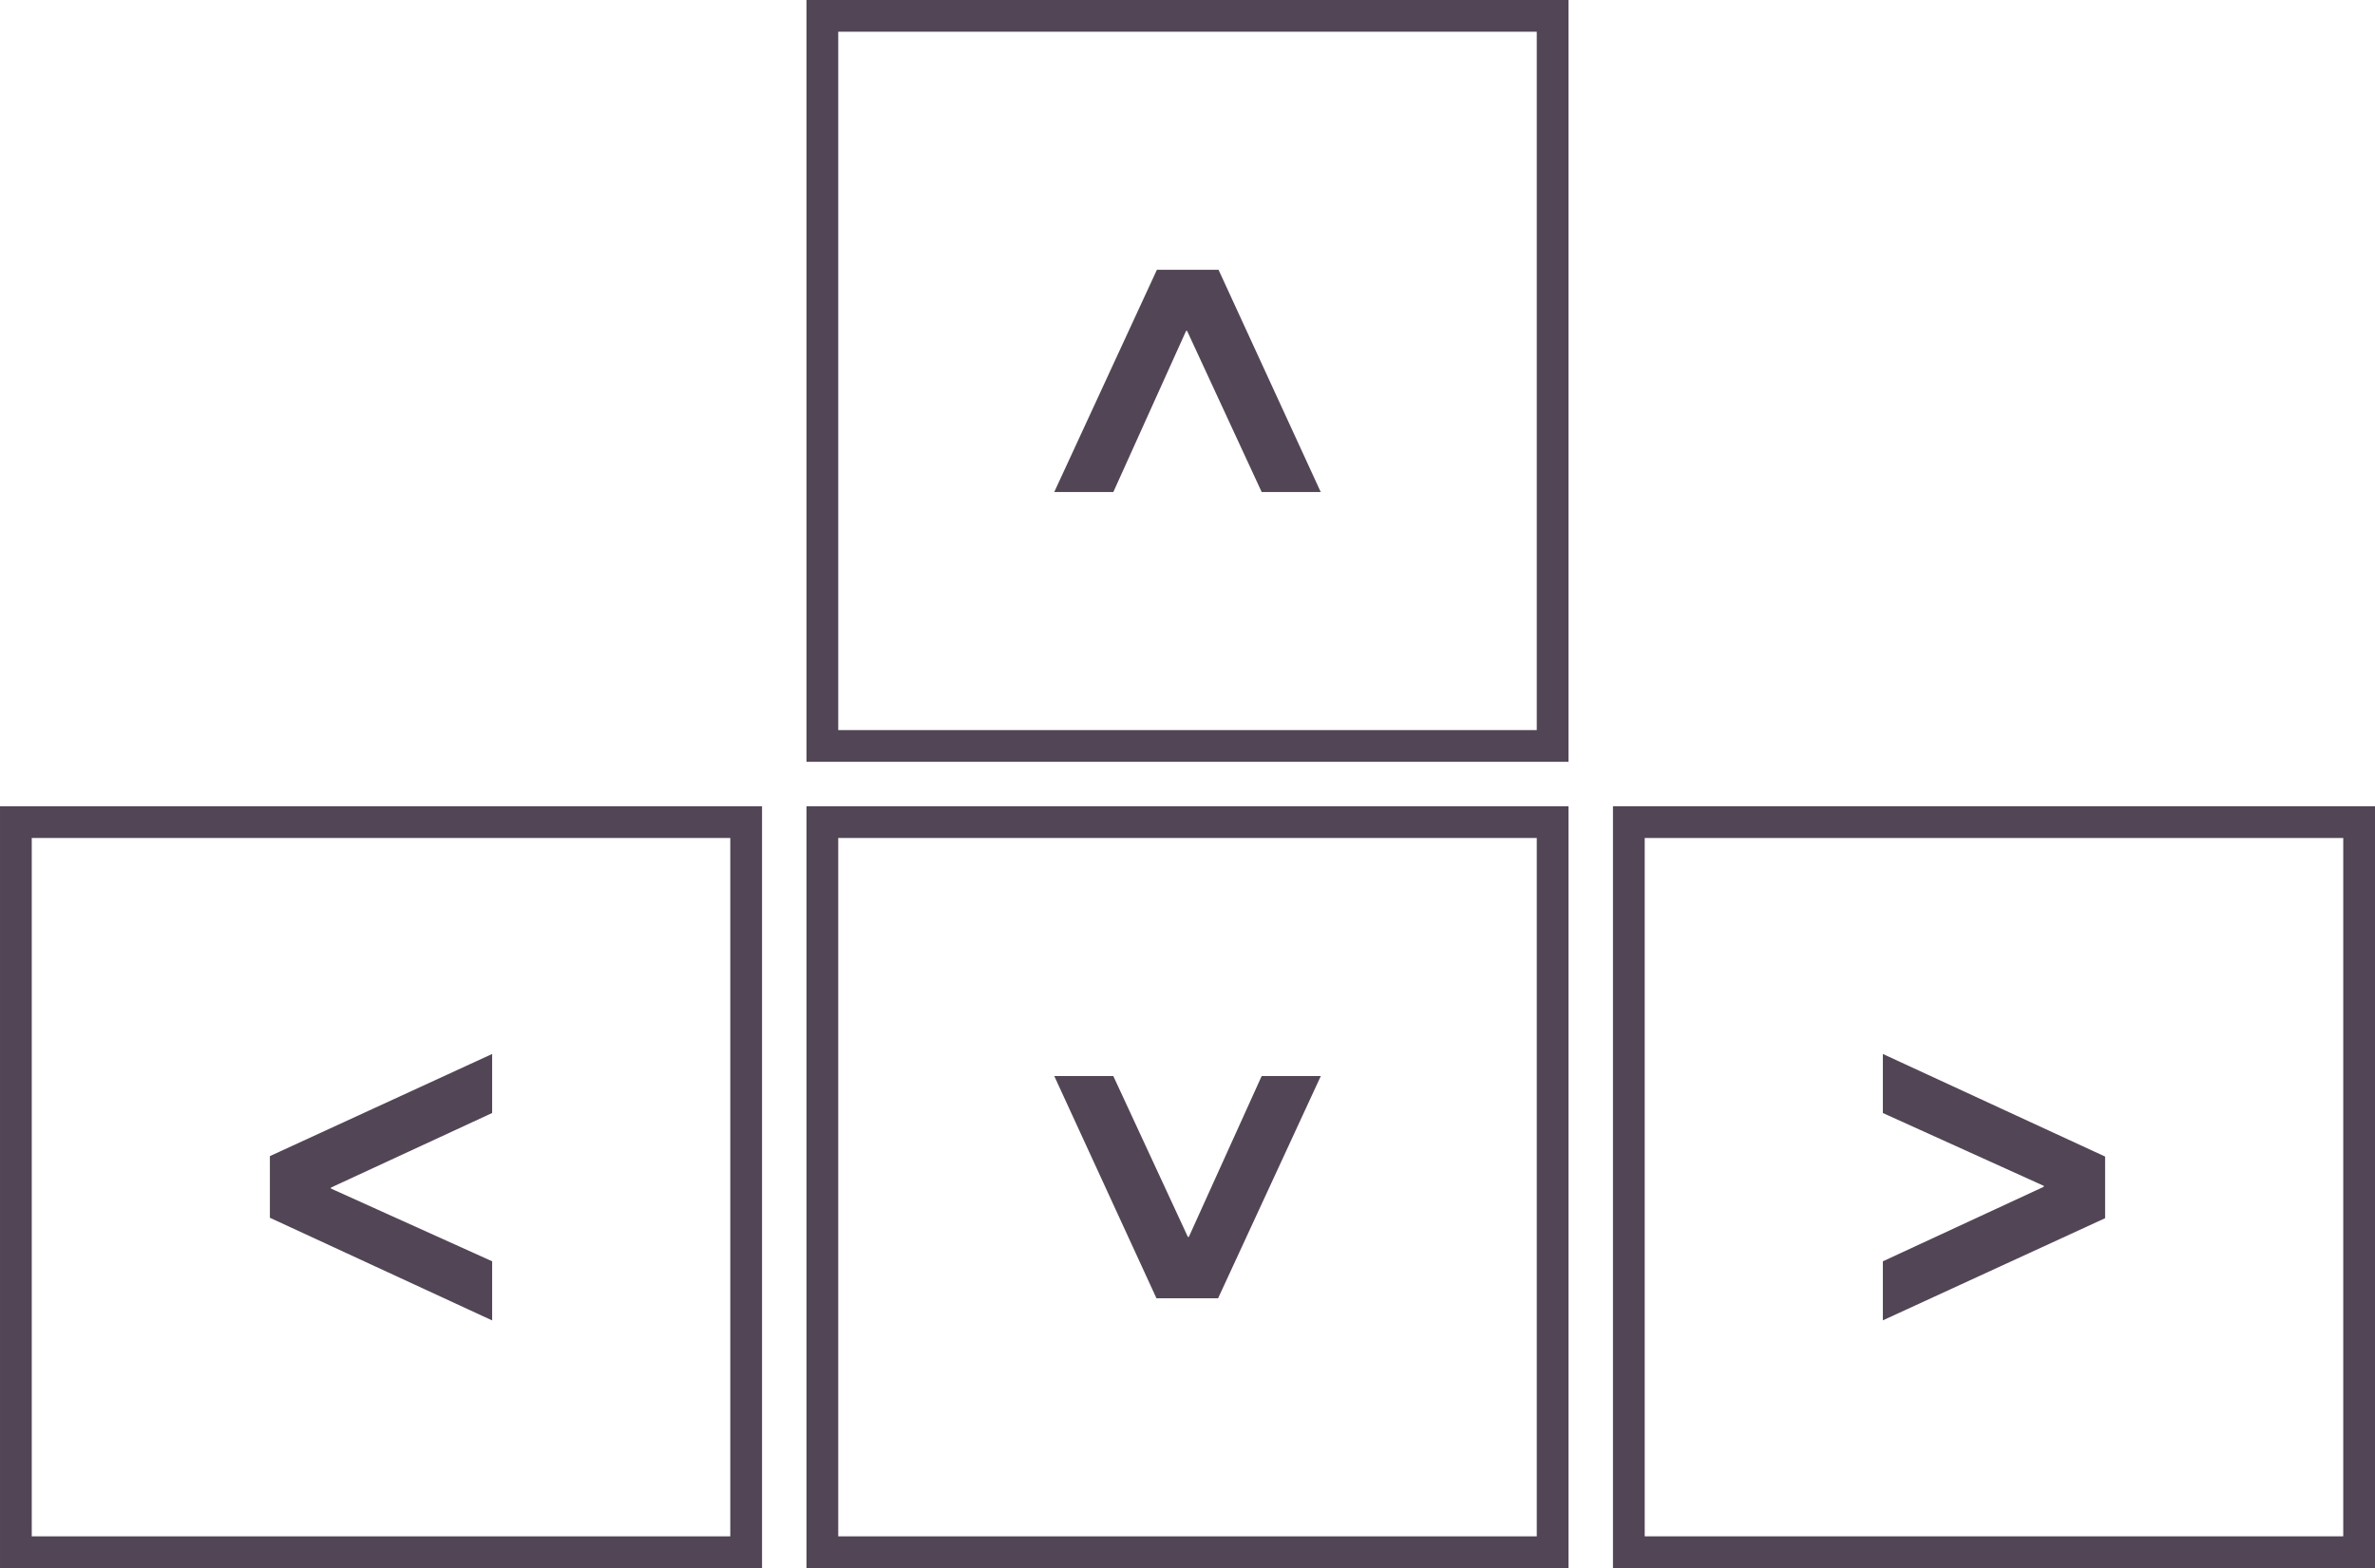
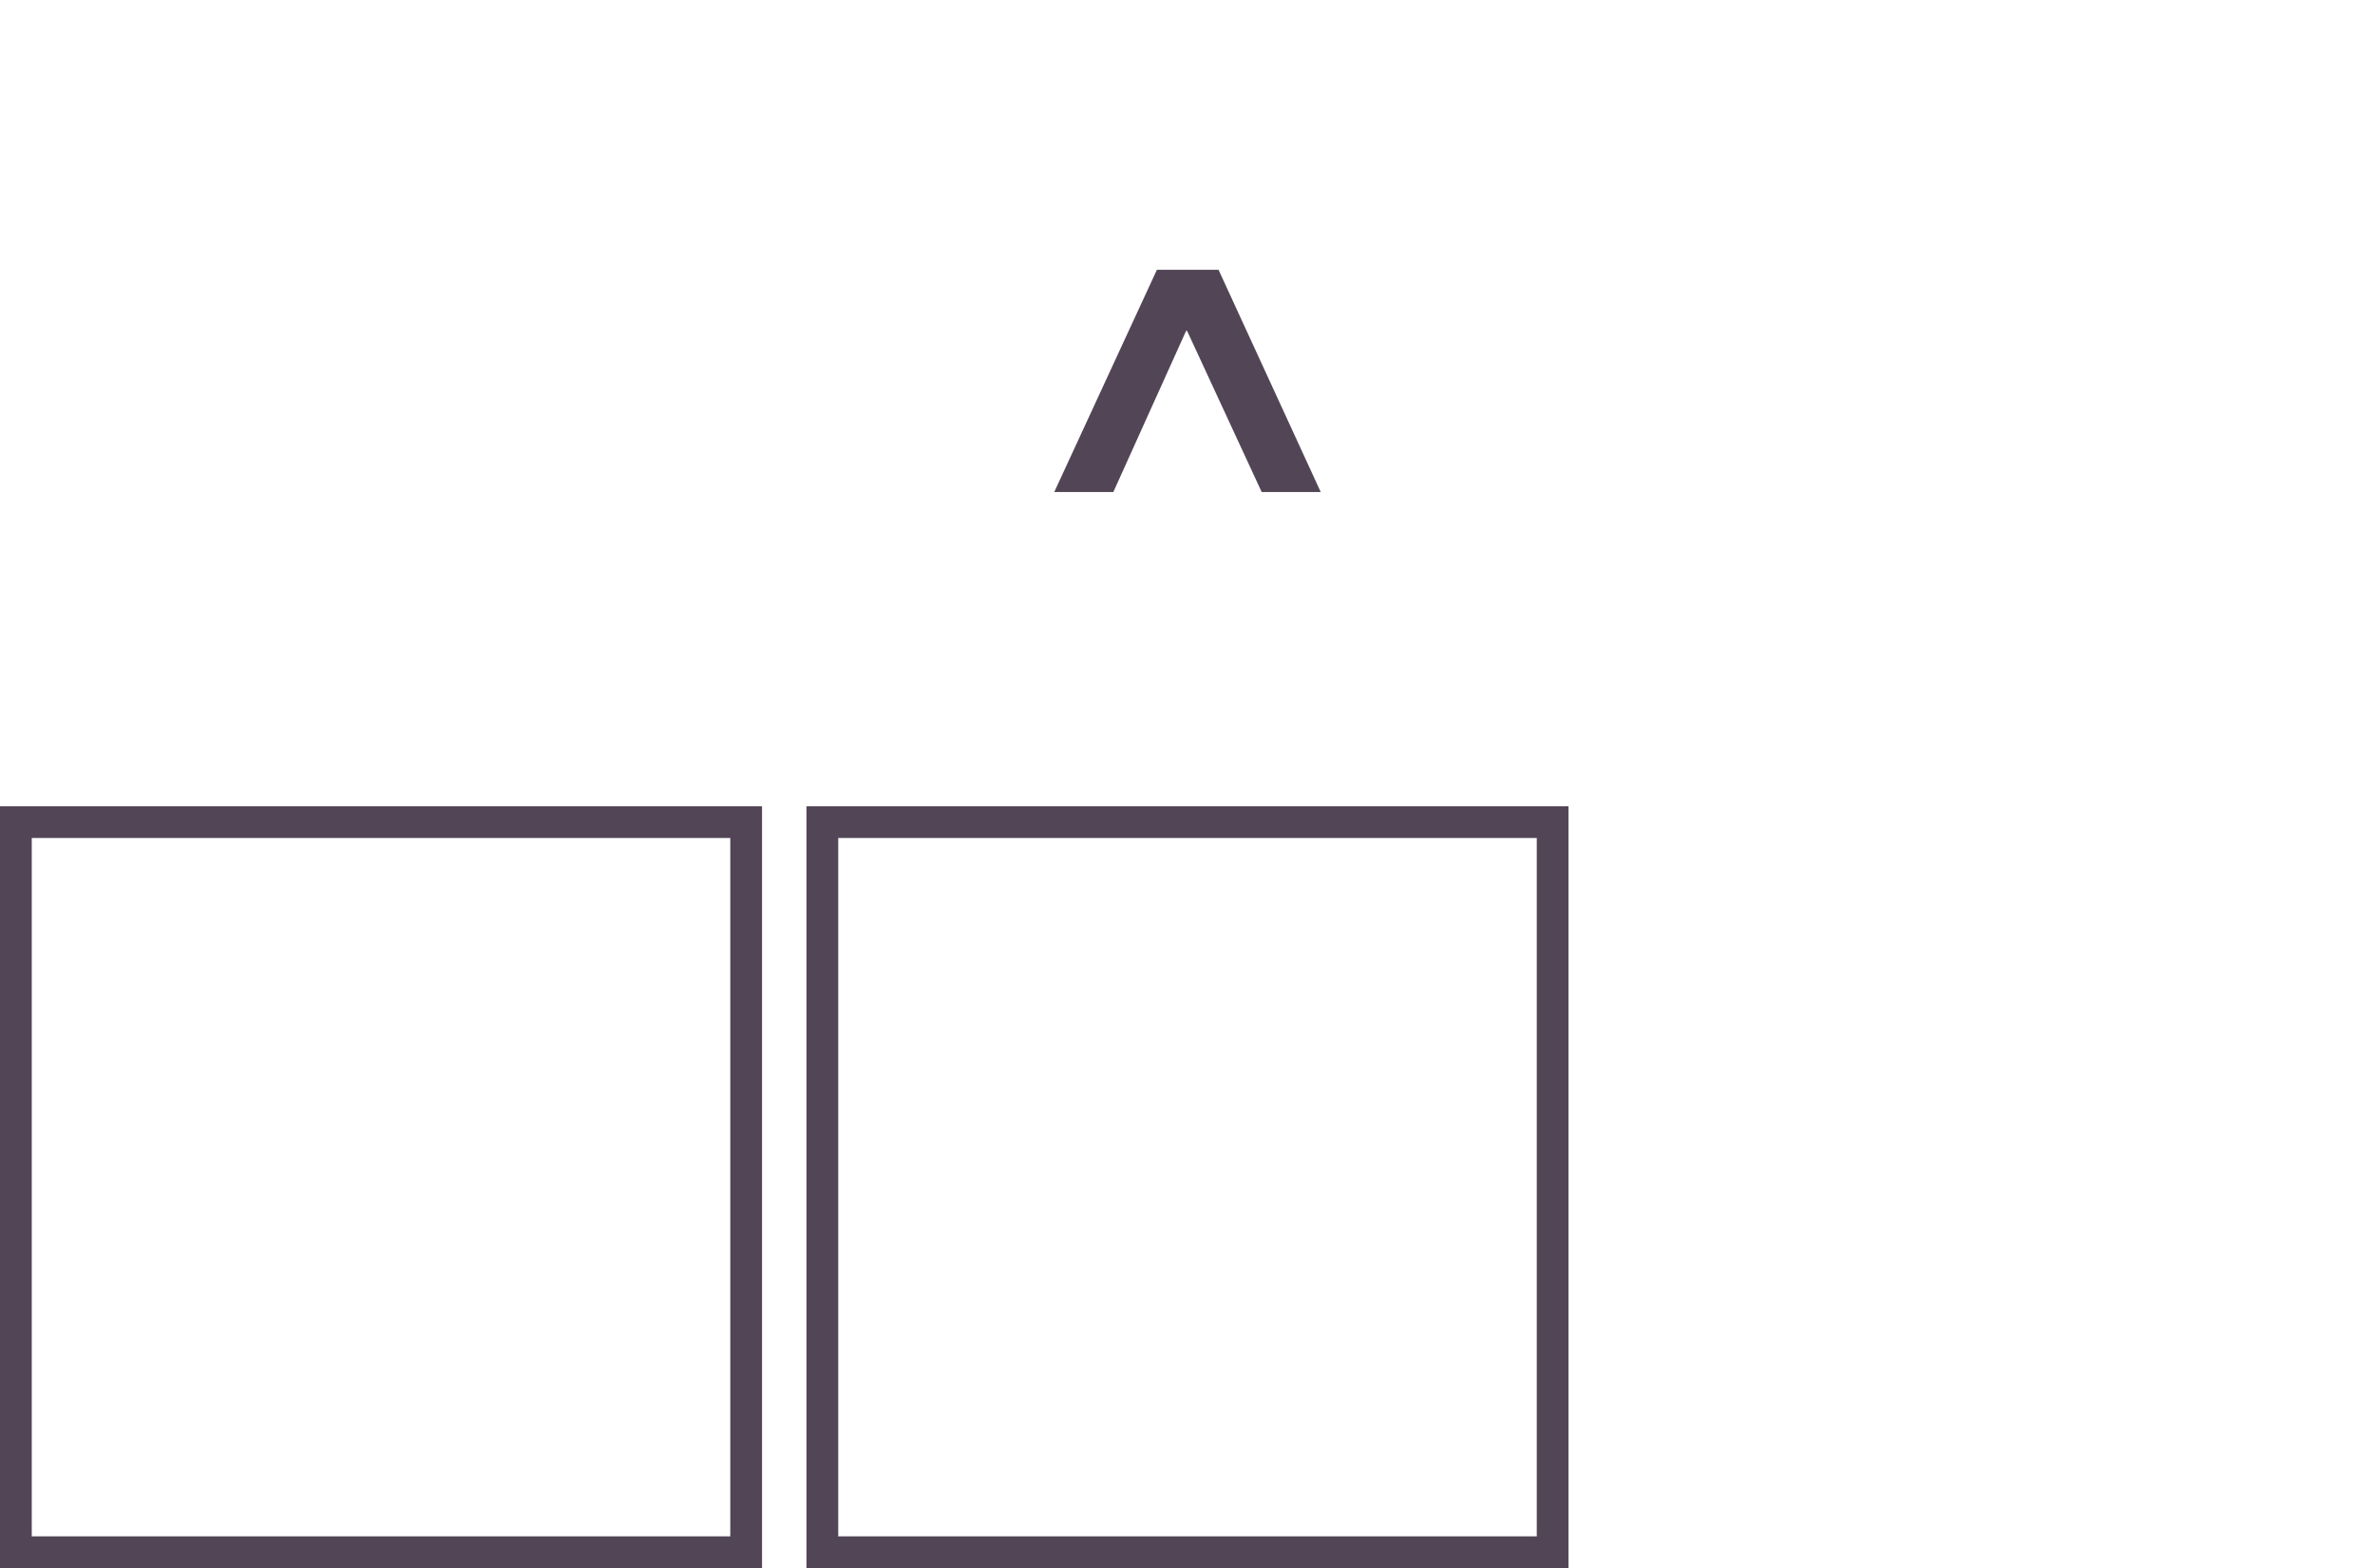
<svg xmlns="http://www.w3.org/2000/svg" width="374" height="247" viewBox="0 0 374 247">
  <defs>
    <style>
      .a {
        fill: none;
        stroke-width: 5px;
      }

      .a, .b {
        stroke: #524656;
        stroke-miterlimit: 10;
      }

      .b {
        fill: #524656;
      }
    </style>
  </defs>
  <title>nav</title>
  <g>
-     <rect class="a" x="256.5" y="129.5" width="115" height="115" />
-     <path class="b" d="M331,182.5v9.07L297,207.2V199l25.34-11.74v-0.79L297,175V166.8Z" transform="translate(0 0)" />
+     </g>
+   <g>
+     <rect class="a" x="129.5" y="129.5" width="115" height="115" transform="translate(374 0) rotate(90)" />
  </g>
  <g>
-     <rect class="a" x="129.5" y="129.5" width="115" height="115" transform="translate(374 0) rotate(90)" />
-     <path class="b" d="M191.5,204h-9.07L166.8,170H175l11.74,25.34h0.79L199,170h8.21Z" transform="translate(0 0)" />
-   </g>
-   <g>
-     <rect class="a" x="129.5" y="2.5" width="115" height="115" transform="translate(127 247) rotate(-90)" />
    <path class="b" d="M182.5,43h9.07L207.2,77H199L187.25,51.61h-0.79L175,77H166.8Z" transform="translate(0 0)" />
  </g>
  <g>
    <rect class="a" x="2.5" y="129.5" width="115" height="115" transform="translate(120 374) rotate(180)" />
-     <path class="b" d="M43,191.5v-9.07L77,166.8V175L51.61,186.75v0.79L77,199v8.21Z" transform="translate(0 0)" />
  </g>
</svg>